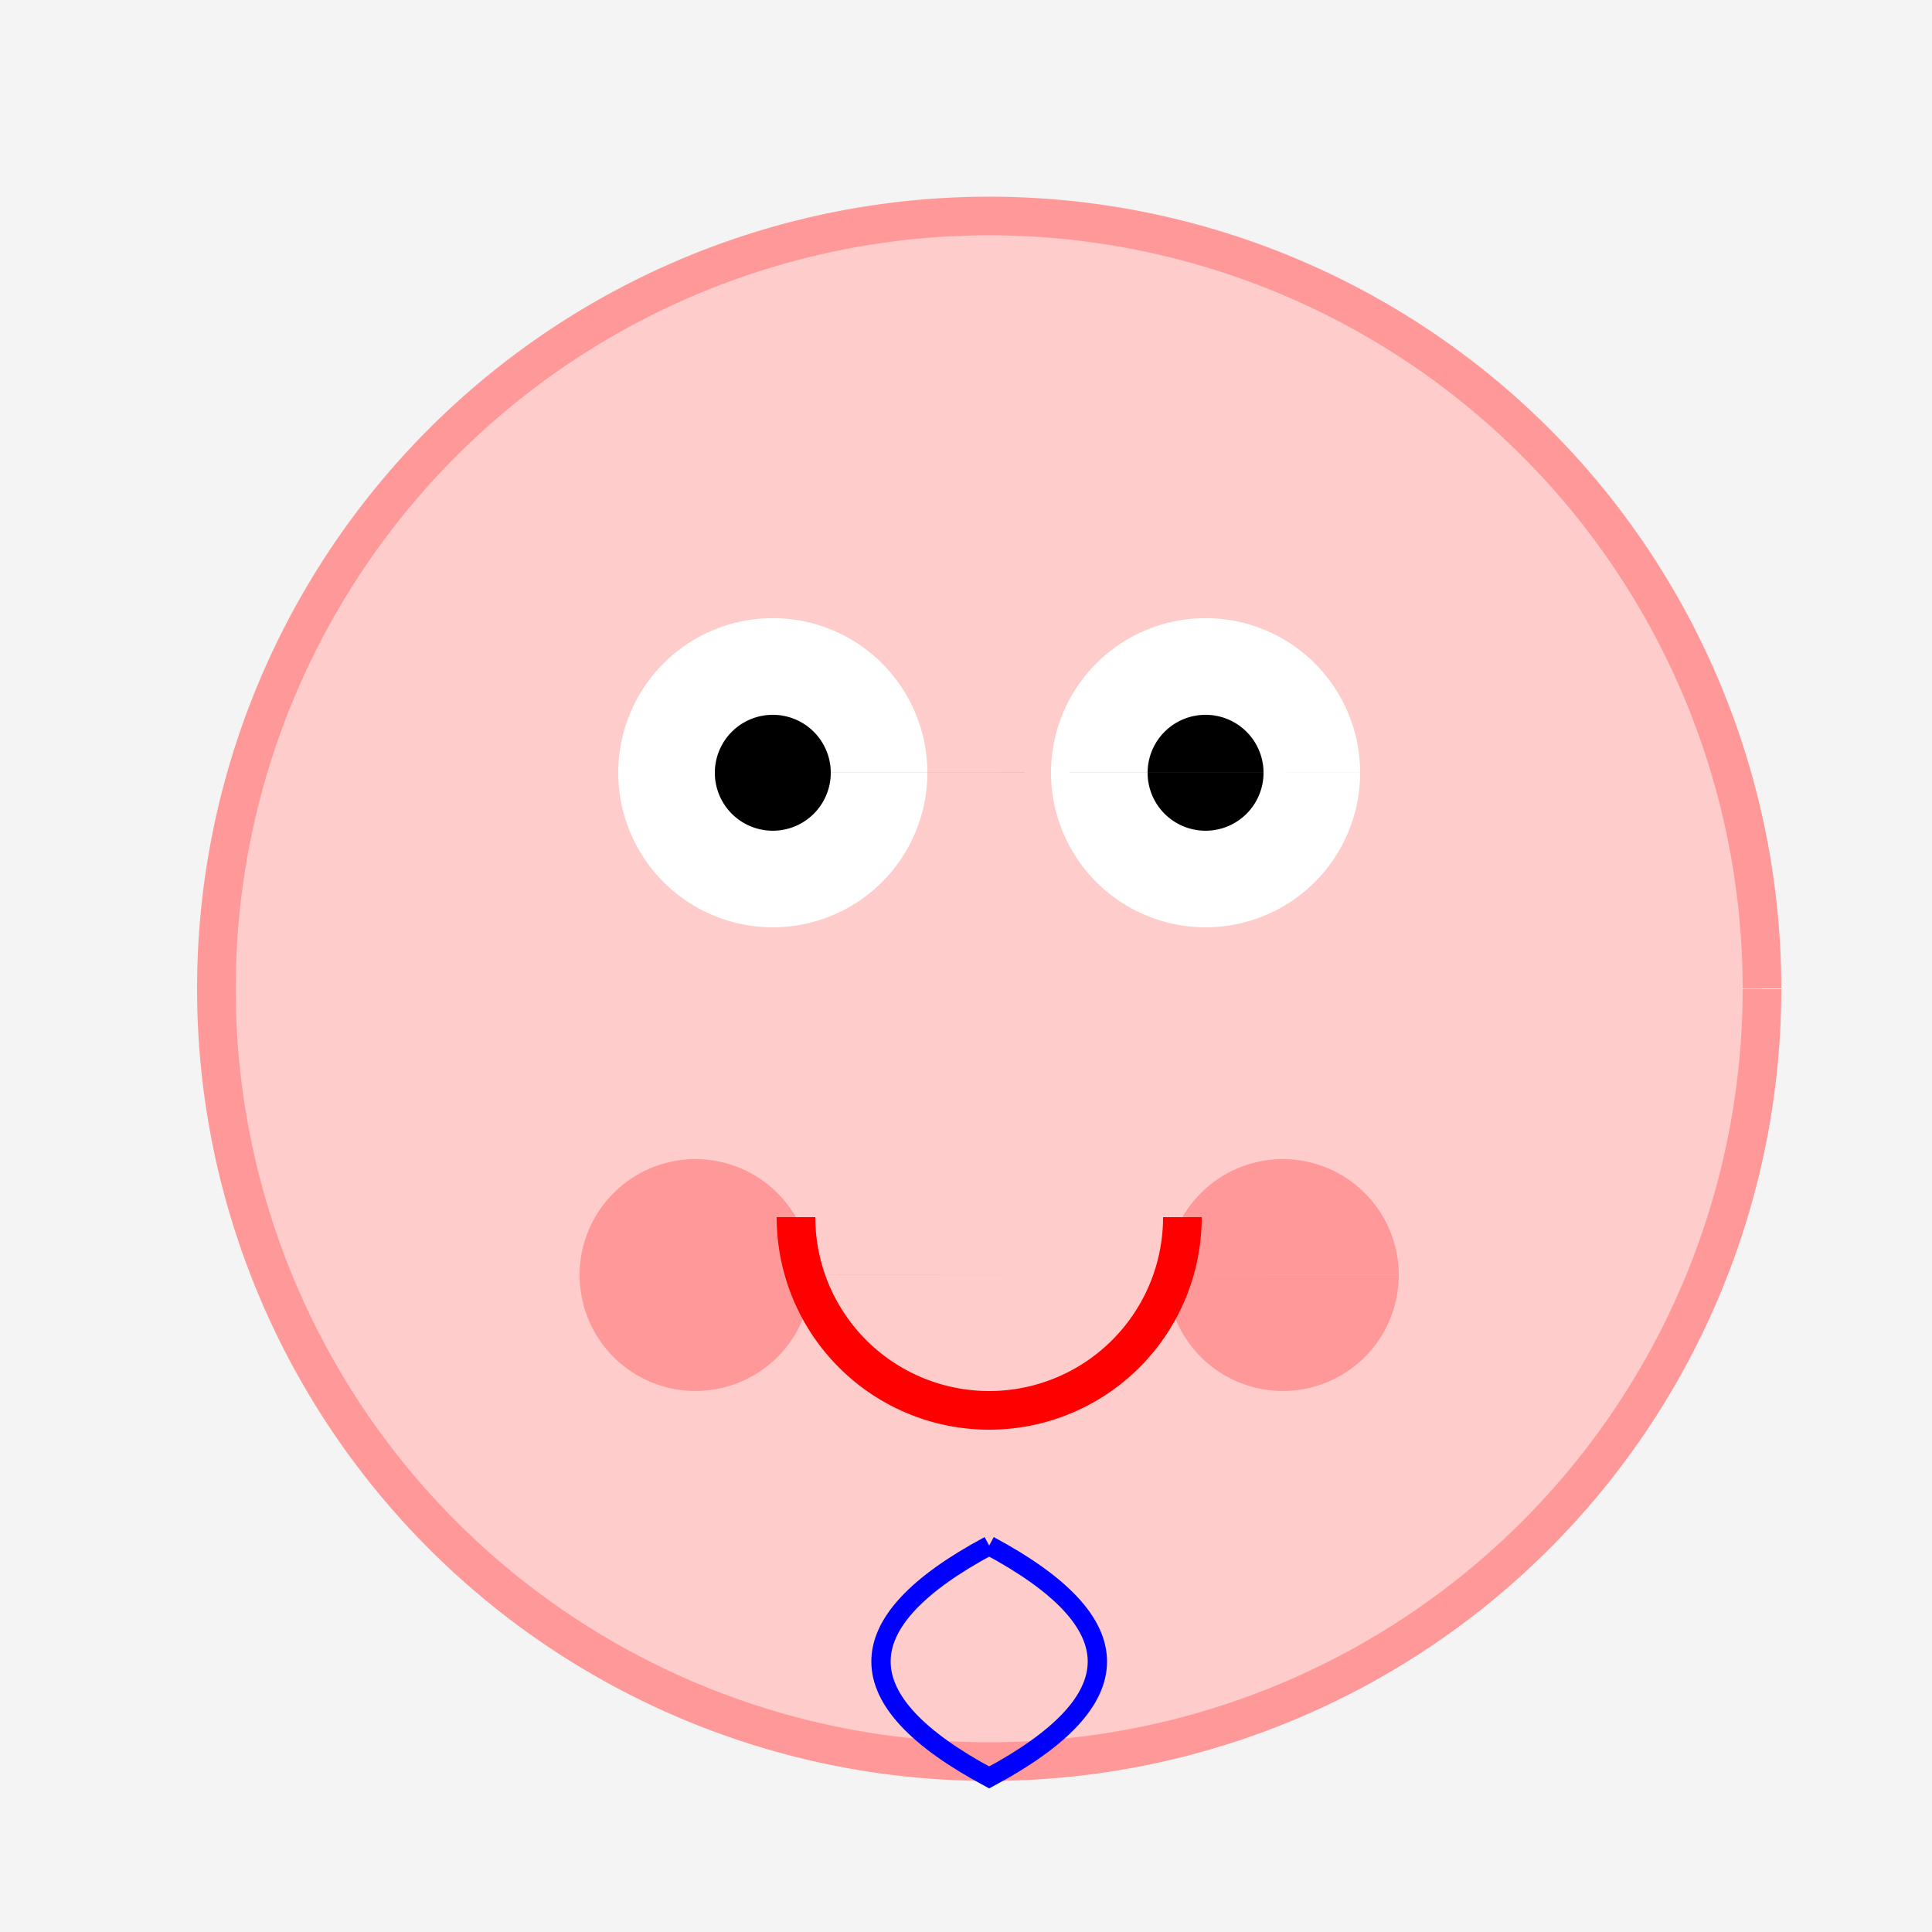
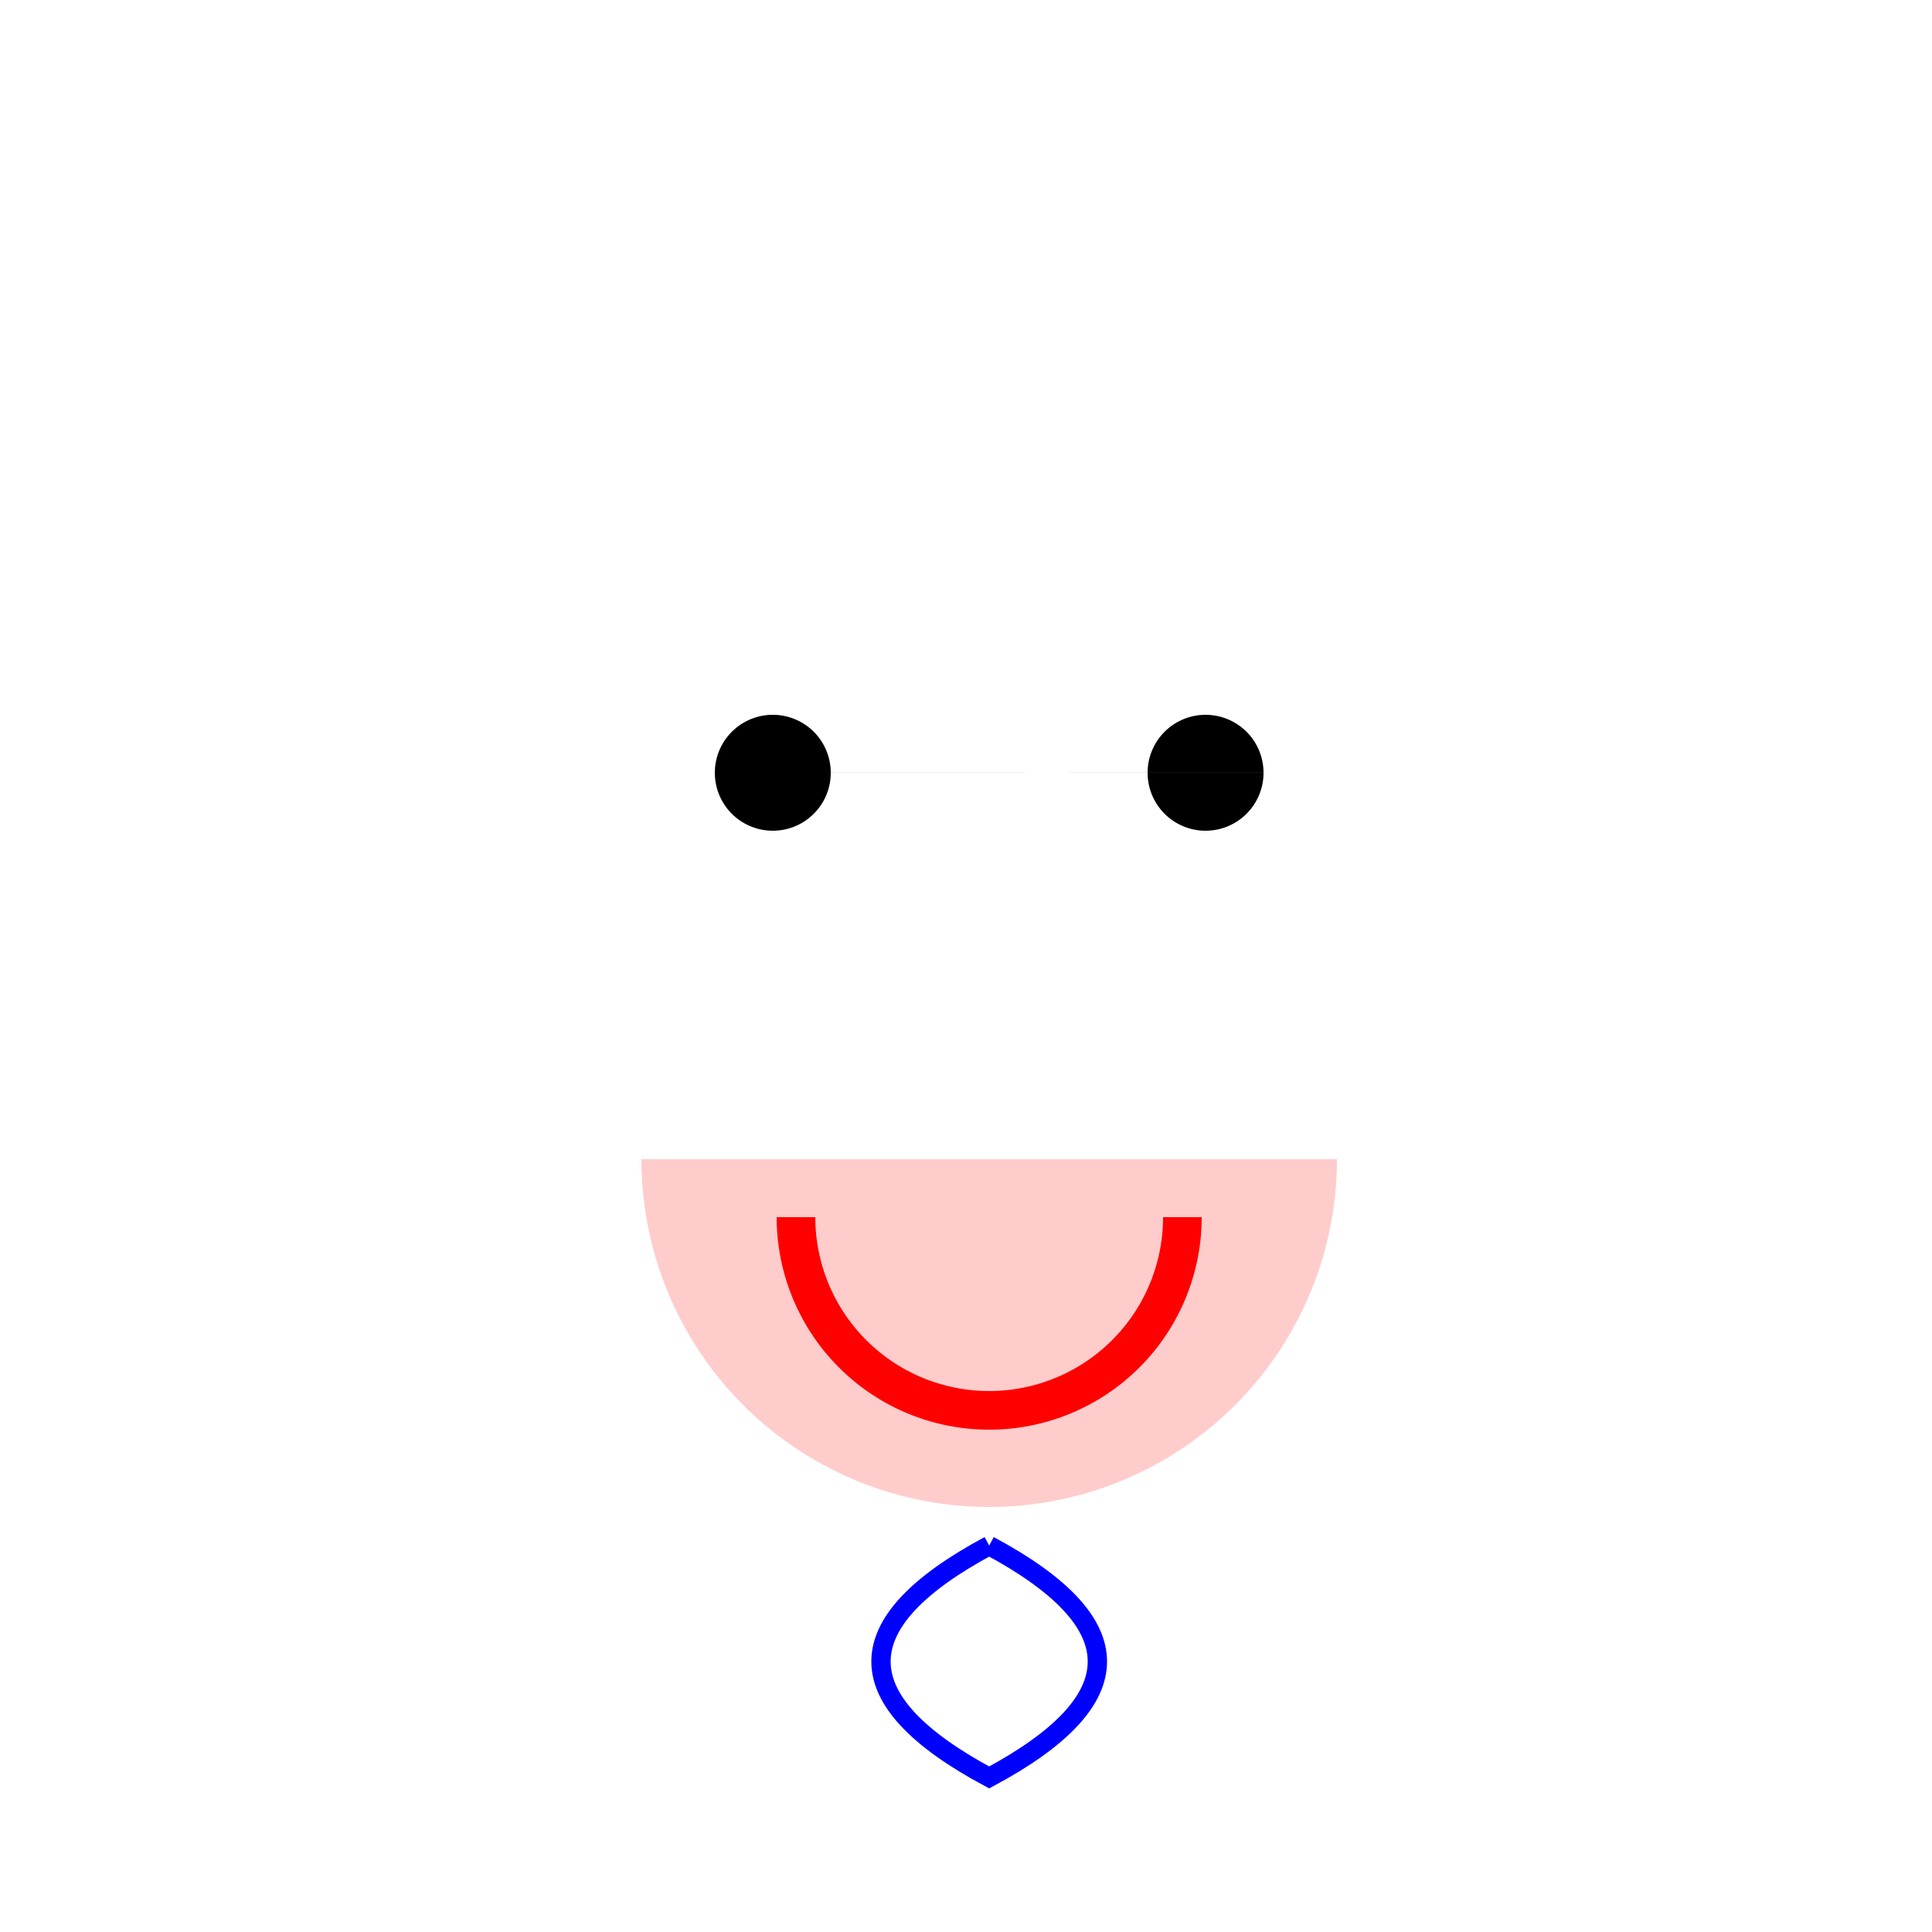
<svg xmlns="http://www.w3.org/2000/svg" width="500" height="500">
  <defs />
  <g>
-     <rect fill="#F4F4F4" stroke="none" x="0" y="0" width="512" height="512" />
-     <path fill="#FFCCCC" stroke="#FF9999" paint-order="fill stroke markers" d=" M 456 256 A 200 200 0 1 1 456 255.8" stroke-miterlimit="10" stroke-width="10" stroke-dasharray="" />
    <path fill="#FFFFFF" stroke="none" paint-order="stroke fill markers" d=" M 240 200 A 40 40 0 1 1 240 199.96 L 352 200 A 40 40 0 1 1 352 199.96" />
    <path fill="#000000" stroke="none" paint-order="stroke fill markers" d=" M 215 200 A 15 15 0 1 1 215 199.985 L 327 200 A 15 15 0 1 1 327 199.985" />
    <path fill="#FFCCCC" stroke="none" paint-order="stroke fill markers" d=" M 346 300 A 90 90 0 0 1 166 300" />
-     <path fill="#FF9999" stroke="none" paint-order="stroke fill markers" d=" M 210 330 A 30 30 0 1 1 210 329.97 L 362 330 A 30 30 0 1 1 362 329.97" />
    <path fill="none" stroke="#0000FF" paint-order="fill stroke markers" d=" M 256 400 Q 200 430 256 460 Q 312 430 256 400" stroke-miterlimit="10" stroke-width="5" stroke-dasharray="" />
    <path fill="none" stroke="#FF0000" paint-order="fill stroke markers" d=" M 306 315 A 50 50 0 0 1 206 315" stroke-miterlimit="10" stroke-width="10" stroke-dasharray="" />
  </g>
</svg>